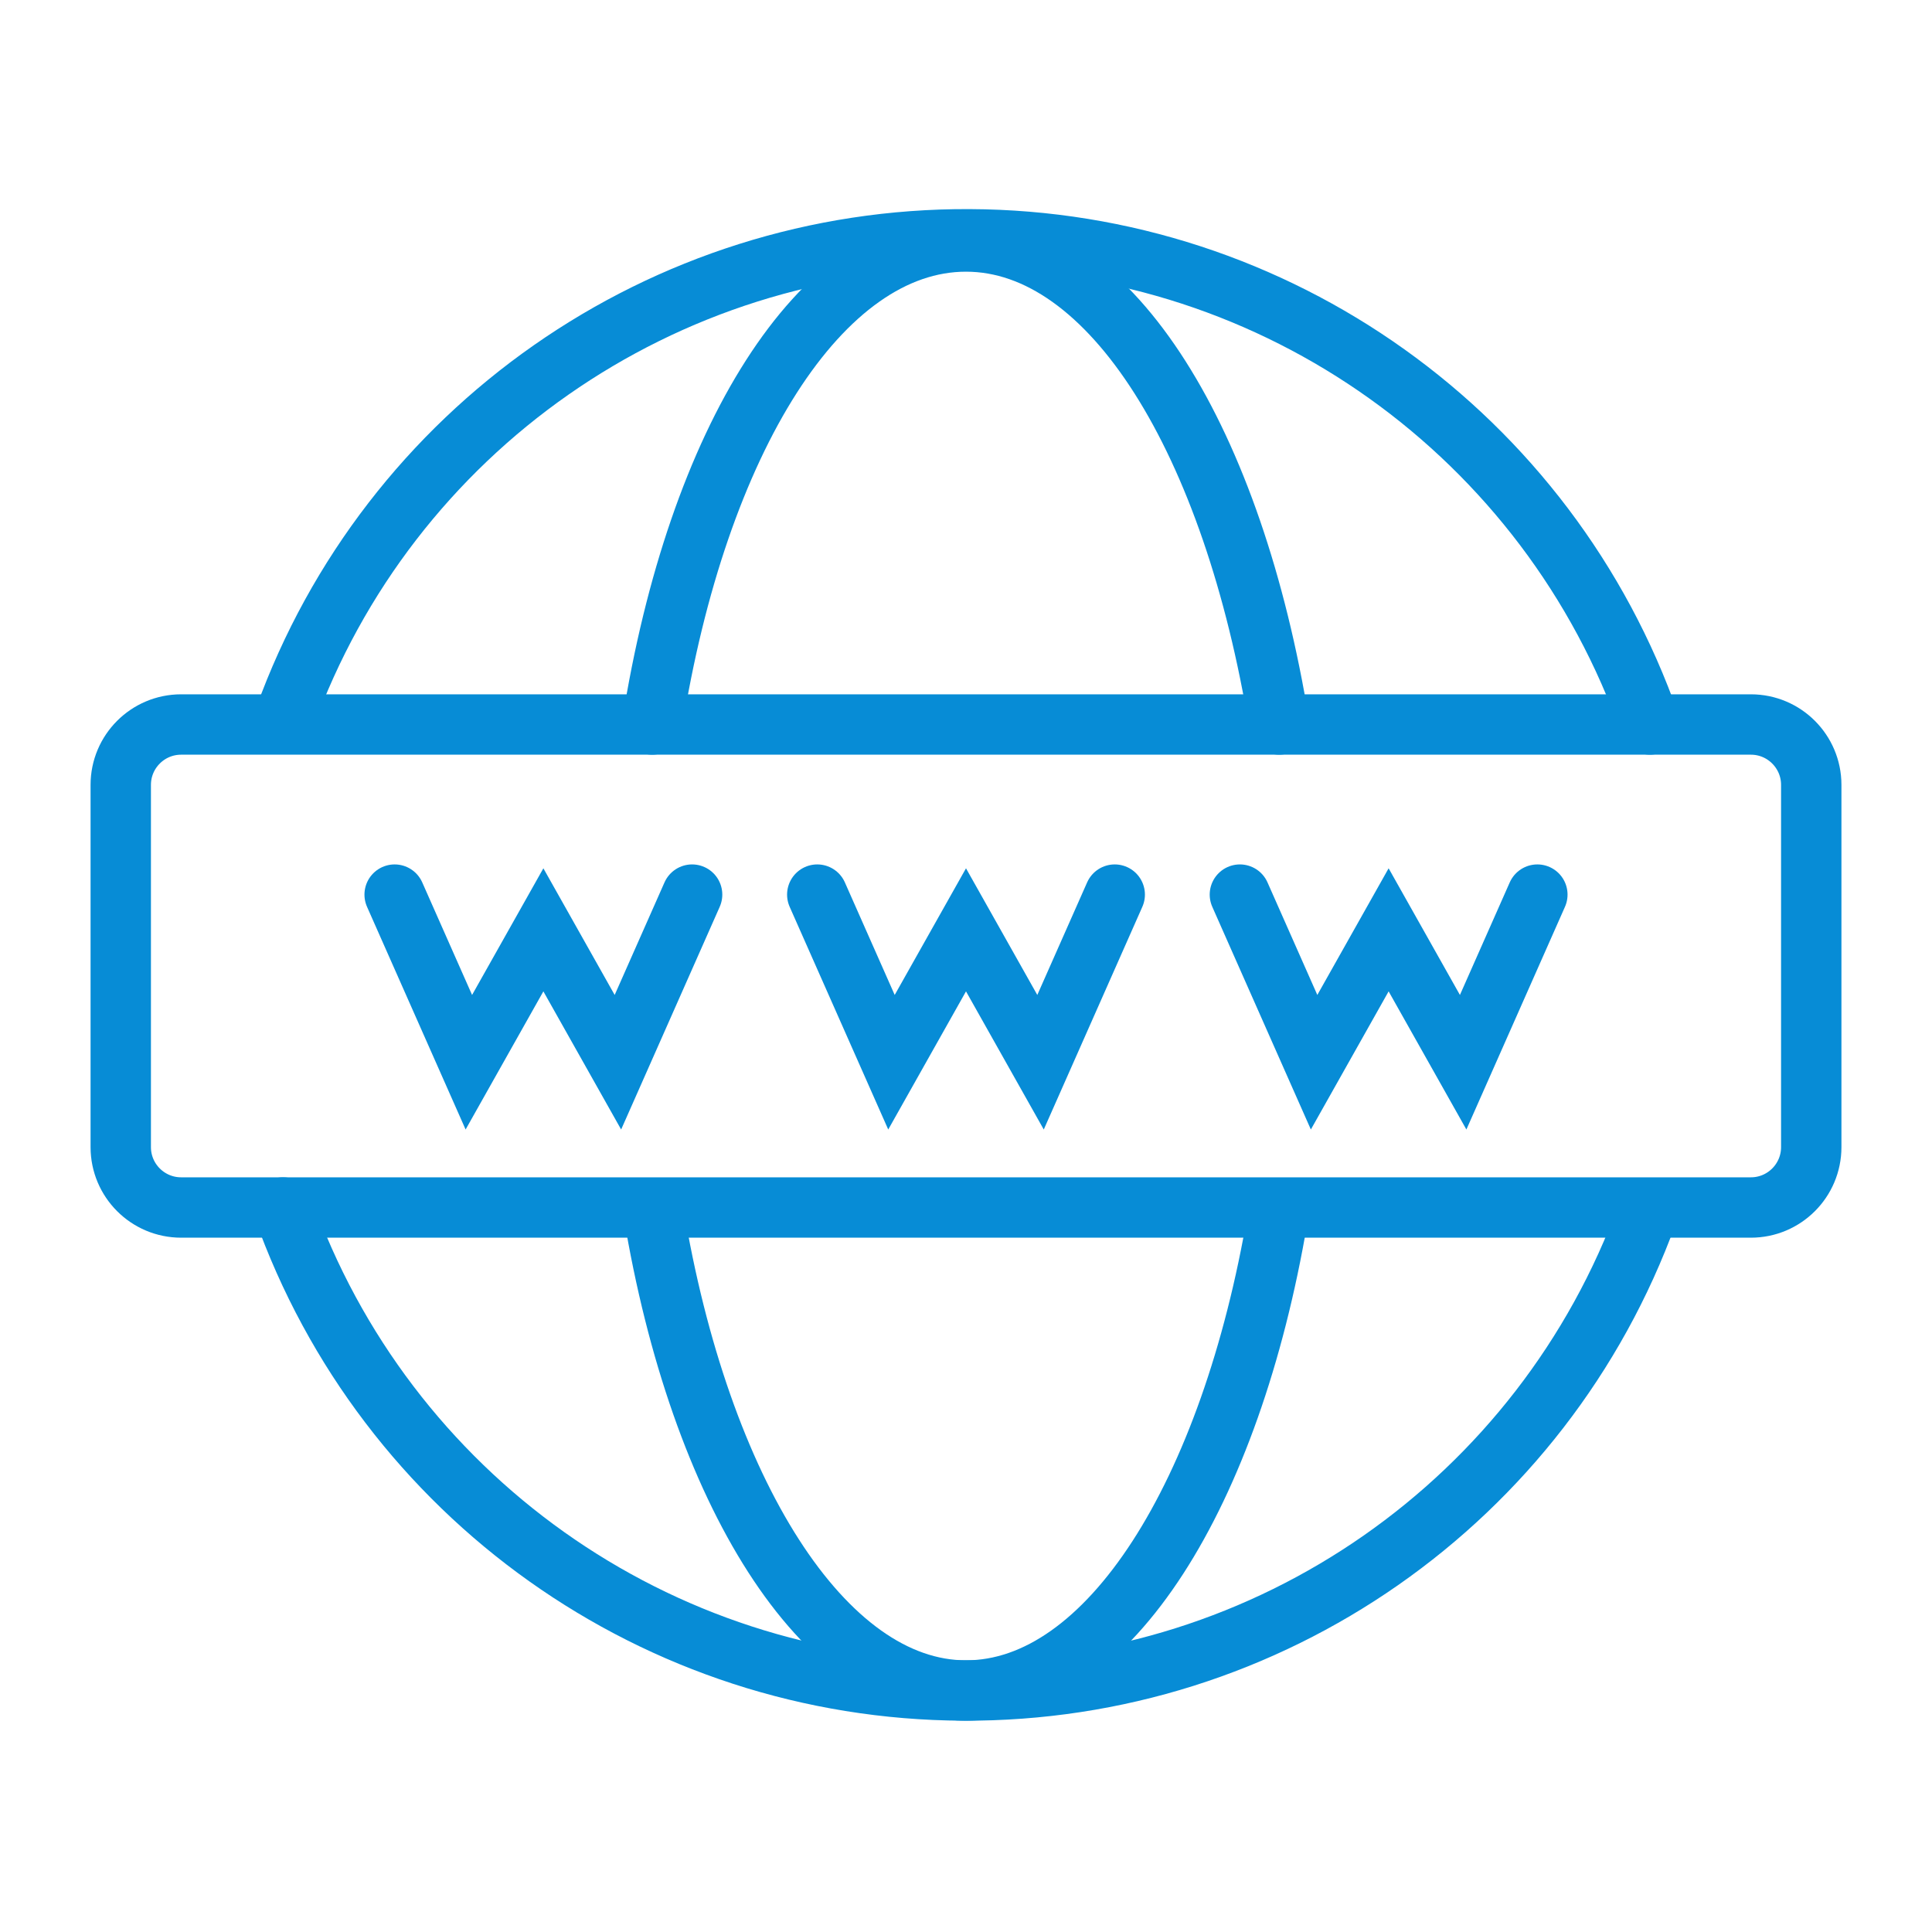
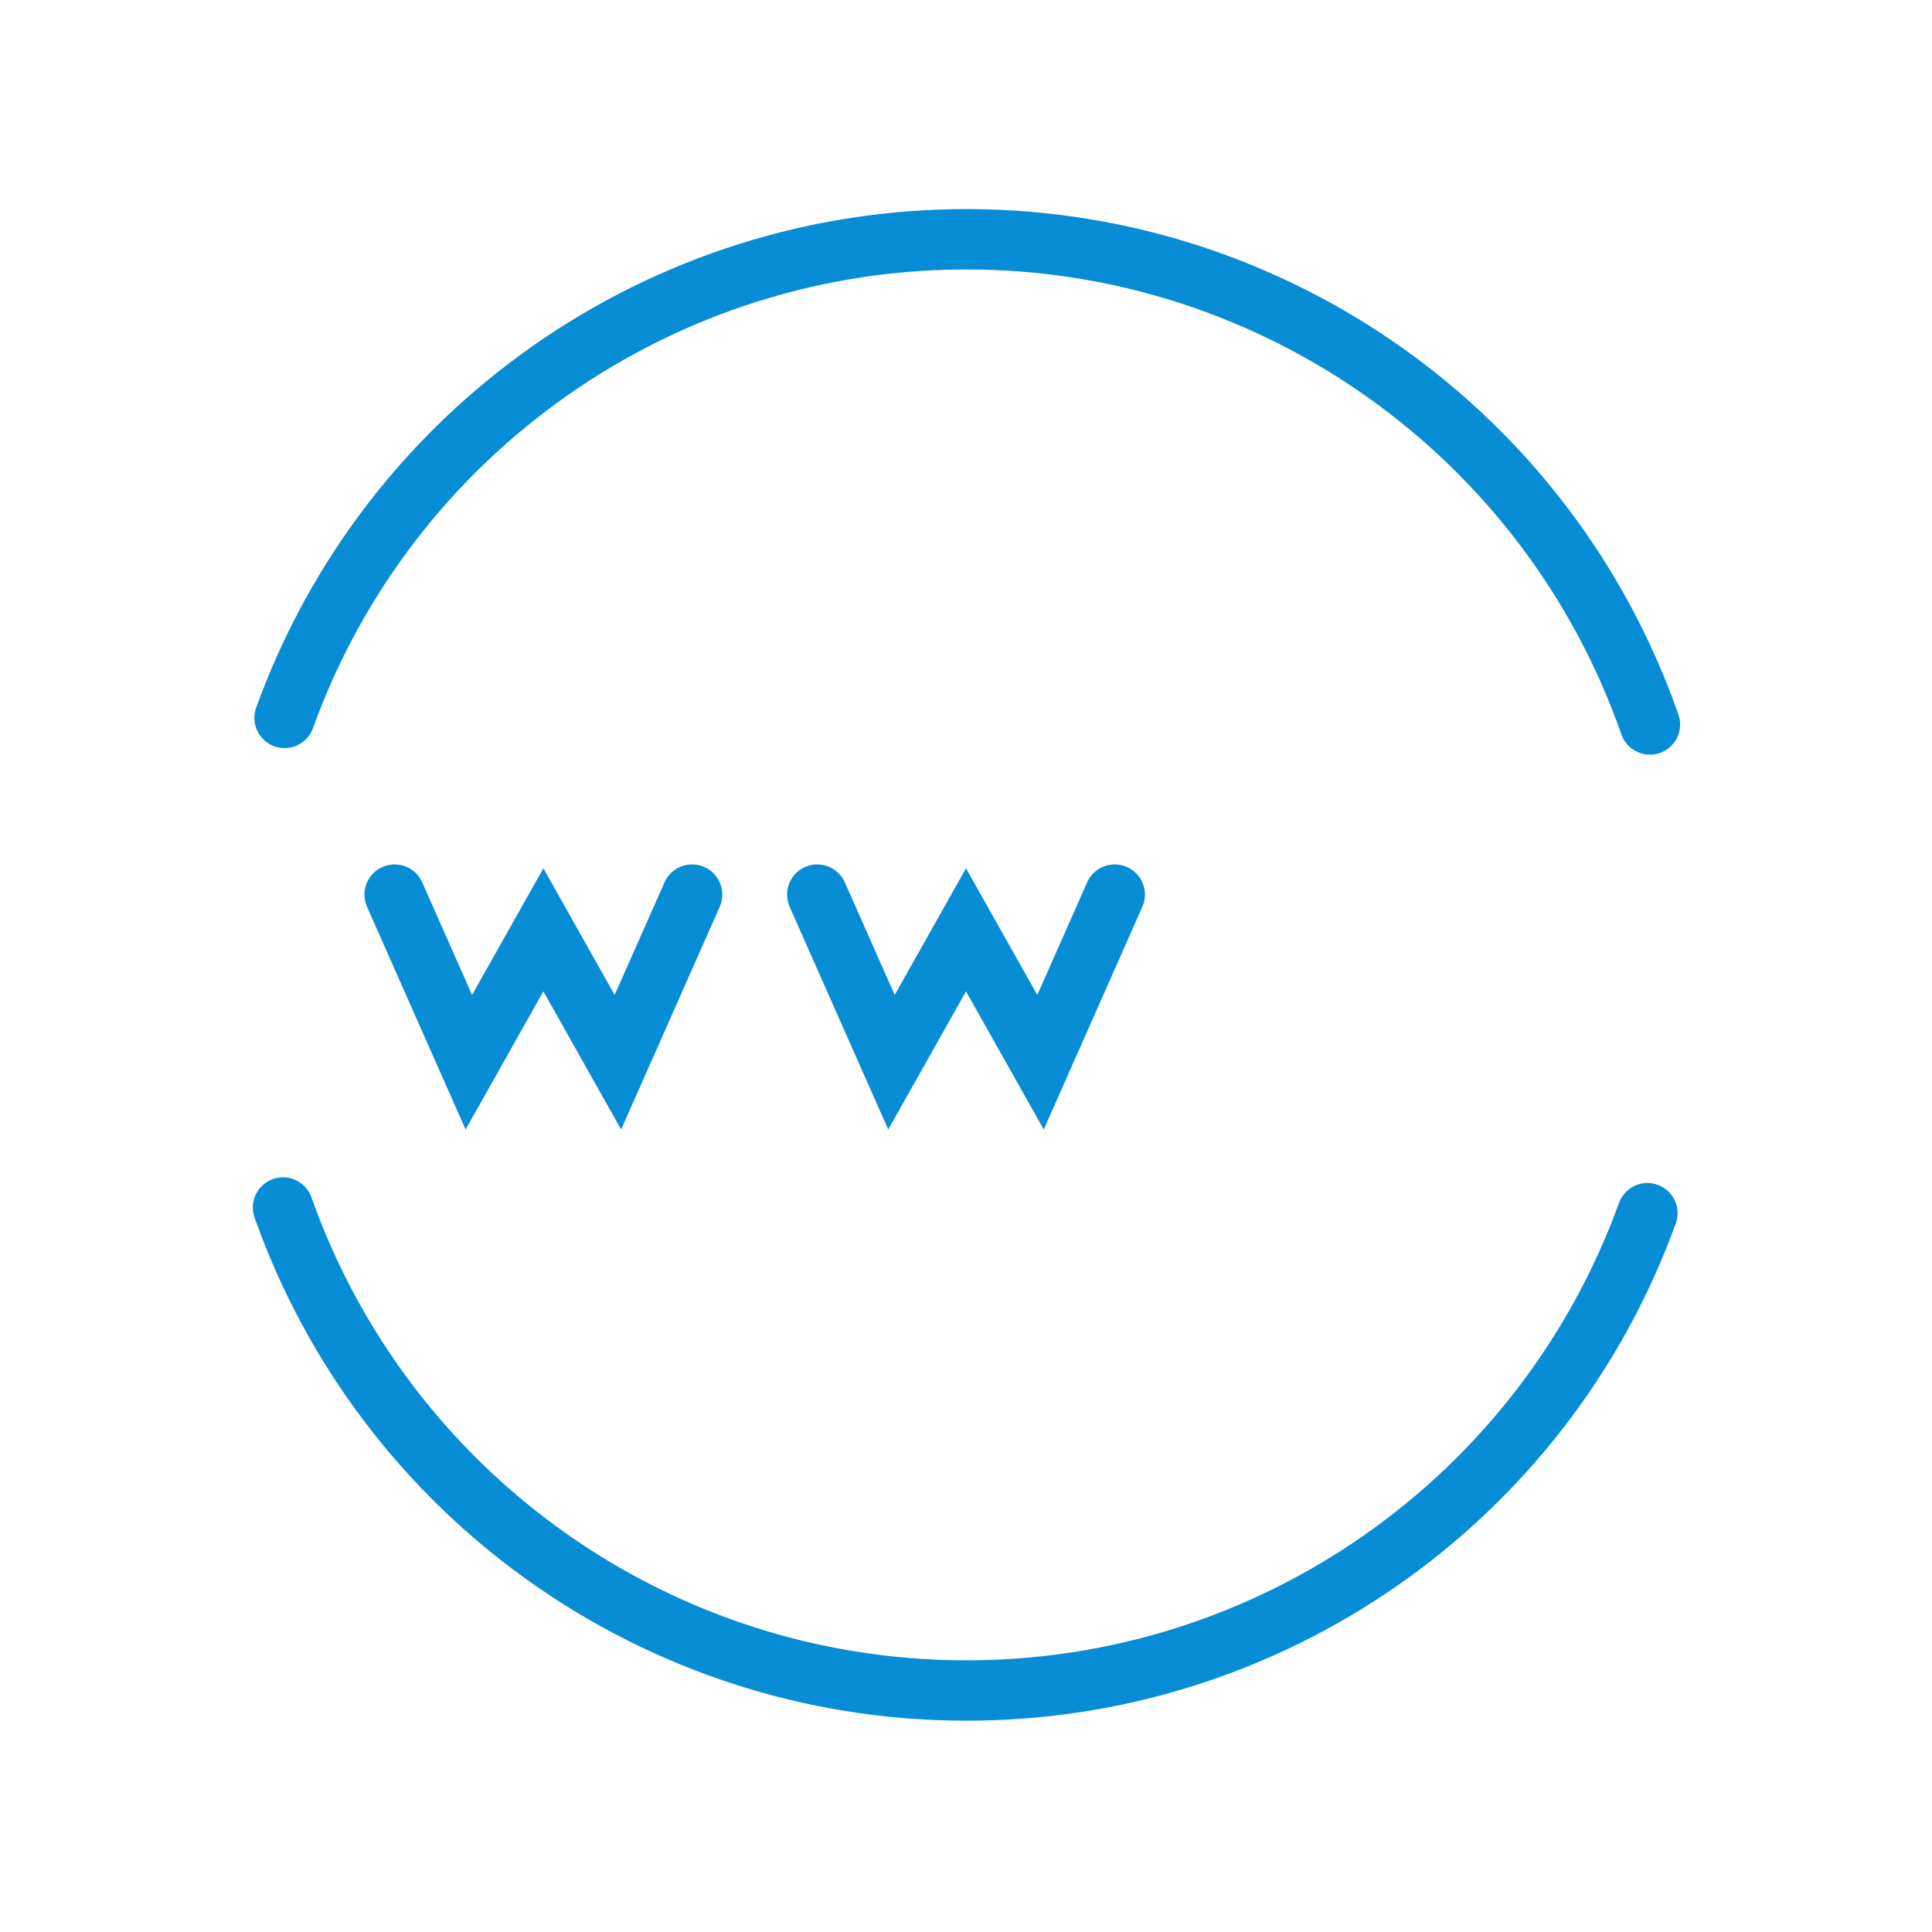
<svg xmlns="http://www.w3.org/2000/svg" width="24pt" height="24pt" viewBox="0 0 24 24" version="1.1">
  <g id="surface1">
    <path style="fill:none;stroke-width:2;stroke-linecap:round;stroke-line:round;stroke:rgb(2.745%,54.902%,83.922%);stroke-opacity:1;stroke-miterlimit:4;" d="M 54.573 40.188 C 51.115 49.719 42.042 56.052 31.906 56 C 21.771 55.958 12.76 49.552 9.375 40 " transform="matrix(0.375,0,0,0.375,0,0)" />
    <path style="fill:none;stroke-width:2;stroke-linecap:round;stroke-line:round;stroke:rgb(2.745%,54.902%,83.922%);stroke-opacity:1;stroke-miterlimit:4;" d="M 9.427 23.781 C 12.875 14.229 21.969 7.875 32.125 7.927 C 42.281 7.969 51.302 14.417 54.656 24 " transform="matrix(0.375,0,0,0.375,0,0)" />
-     <path style="fill:none;stroke-width:2;stroke-linecap:round;stroke-line:round;stroke:rgb(2.745%,54.902%,83.922%);stroke-opacity:1;stroke-miterlimit:4;" d="M 42.323 40.333 C 40.771 49.479 36.729 56 32 56 C 27.271 56 23.177 49.385 21.646 40.135 " transform="matrix(0.375,0,0,0.375,0,0)" />
-     <path style="fill:none;stroke-width:2;stroke-linecap:round;stroke-line:round;stroke:rgb(2.745%,54.902%,83.922%);stroke-opacity:1;stroke-miterlimit:4;" d="M 21.604 24 C 23.094 14.604 27.177 8 32 8 C 36.823 8 40.854 14.656 42.375 24 " transform="matrix(0.375,0,0,0.375,0,0)" />
-     <path style="fill:none;stroke-width:2;stroke-linecap:round;stroke-line:round;stroke:rgb(2.745%,54.902%,83.922%);stroke-opacity:1;stroke-miterlimit:4;" d="M 6 24 L 58 24 C 59.104 24 60 24.896 60 26 L 60 38 C 60 39.104 59.104 40 58 40 L 6 40 C 4.896 40 4 39.104 4 38 L 4 26 C 4 24.896 4.896 24 6 24 Z M 6 24 " transform="matrix(0.375,0,0,0.375,0,0)" />
    <path style="fill:none;stroke-width:2;stroke-linecap:round;stroke-line:round;stroke:rgb(2.745%,54.902%,83.922%);stroke-opacity:1;stroke-miterlimit:4;" d="M 27.073 29.635 L 29.531 35.188 L 32 30.802 L 34.469 35.188 L 36.927 29.635 " transform="matrix(0.375,0,0,0.375,0,0)" />
    <path style="fill:none;stroke-width:2;stroke-linecap:round;stroke-line:round;stroke:rgb(2.745%,54.902%,83.922%);stroke-opacity:1;stroke-miterlimit:4;" d="M 13.073 29.635 L 15.531 35.188 L 18 30.802 L 20.469 35.188 L 22.927 29.635 " transform="matrix(0.375,0,0,0.375,0,0)" />
-     <path style="fill:none;stroke-width:2;stroke-linecap:round;stroke-line:round;stroke:rgb(2.745%,54.902%,83.922%);stroke-opacity:1;stroke-miterlimit:4;" d="M 41.073 29.635 L 43.531 35.188 L 46 30.802 L 48.469 35.188 L 50.927 29.635 " transform="matrix(0.375,0,0,0.375,0,0)" />
  </g>
</svg>